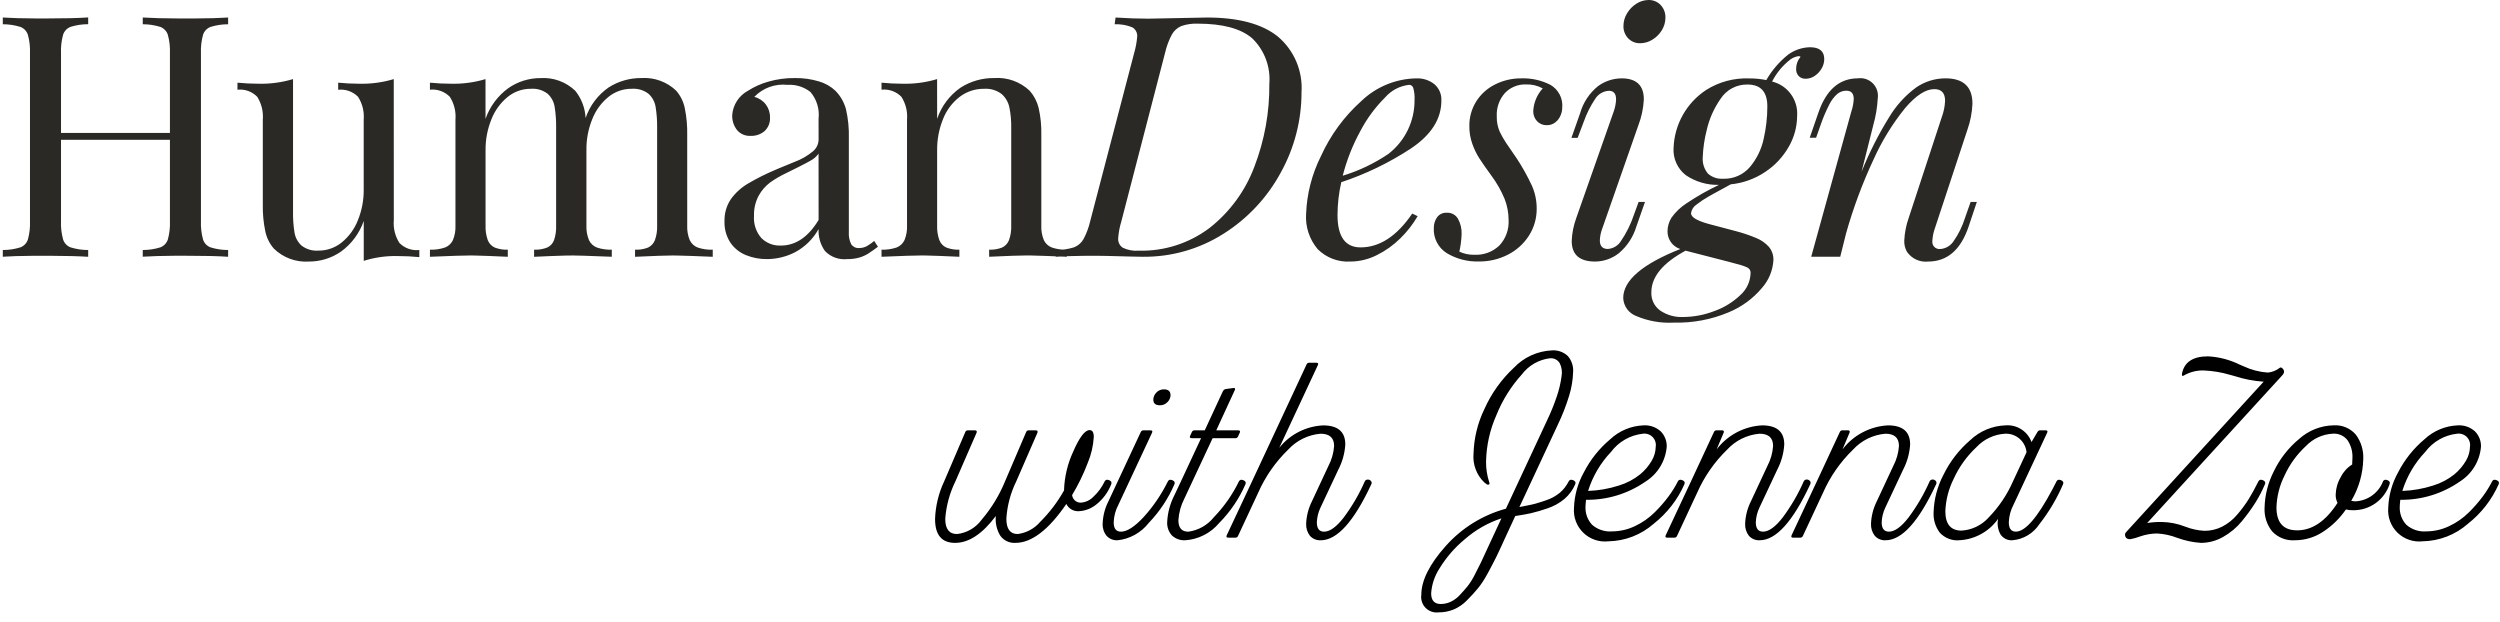
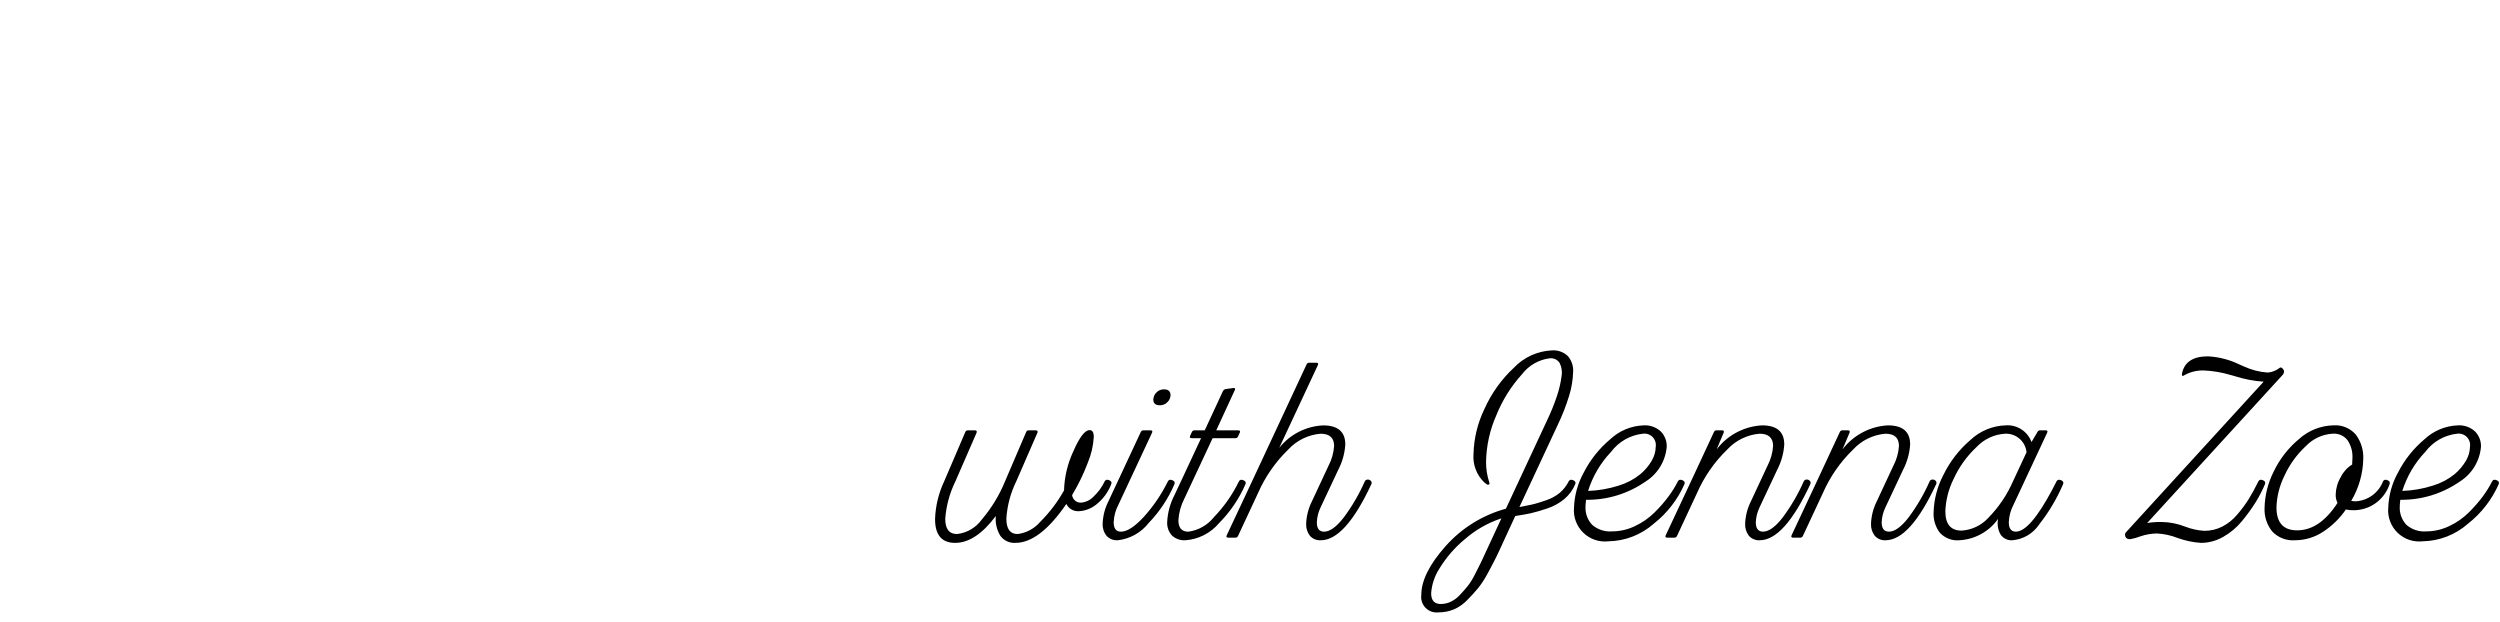
<svg xmlns="http://www.w3.org/2000/svg" width="241" height="60" viewBox="0 0 241 60" fill="none">
-   <path d="M21.991 2.339C21.416 2.338 20.845 2.424 20.296 2.594C20.125 2.659 19.972 2.761 19.846 2.893C19.721 3.025 19.627 3.184 19.571 3.358C19.413 3.938 19.345 4.539 19.371 5.14V21.301C19.345 21.902 19.413 22.503 19.571 23.083C19.627 23.257 19.721 23.416 19.846 23.548C19.972 23.68 20.125 23.782 20.296 23.847C20.845 24.017 21.416 24.103 21.991 24.102V24.754C21.098 24.687 19.721 24.654 17.86 24.654H16.869C15.602 24.664 14.566 24.695 13.761 24.746V24.101C14.336 24.102 14.907 24.016 15.456 23.846C15.627 23.781 15.78 23.679 15.906 23.547C16.031 23.415 16.125 23.256 16.181 23.082C16.34 22.502 16.407 21.901 16.381 21.3V13.474H5.881V21.301C5.855 21.902 5.923 22.503 6.081 23.083C6.137 23.257 6.231 23.416 6.356 23.548C6.482 23.68 6.636 23.782 6.806 23.847C7.355 24.017 7.926 24.103 8.501 24.102V24.754C7.603 24.696 6.392 24.664 4.868 24.659H3.196C1.941 24.67 0.965 24.7 0.27 24.749V24.101C0.845 24.102 1.416 24.016 1.965 23.846C2.136 23.781 2.289 23.679 2.415 23.547C2.54 23.415 2.634 23.256 2.69 23.082C2.849 22.502 2.916 21.901 2.89 21.3V5.139C2.916 4.538 2.849 3.937 2.69 3.357C2.634 3.183 2.54 3.024 2.415 2.892C2.289 2.76 2.136 2.658 1.965 2.593C1.416 2.423 0.845 2.337 0.27 2.338V1.687C1.026 1.741 2.128 1.772 3.577 1.78H4.401C6.146 1.78 7.512 1.747 8.501 1.68V2.332C7.926 2.331 7.355 2.417 6.806 2.587C6.636 2.652 6.482 2.754 6.356 2.886C6.231 3.018 6.137 3.177 6.081 3.351C5.923 3.931 5.855 4.532 5.881 5.133V12.816H16.381V5.139C16.407 4.538 16.34 3.937 16.181 3.357C16.125 3.183 16.031 3.024 15.906 2.892C15.78 2.76 15.627 2.658 15.456 2.593C14.907 2.423 14.336 2.337 13.761 2.338V1.687C14.669 1.744 15.867 1.776 17.354 1.781H18.68C20.122 1.773 21.226 1.742 21.991 1.688V2.339ZM37.963 21.239C37.898 22.008 38.09 22.777 38.507 23.426C38.755 23.676 39.056 23.866 39.388 23.983C39.719 24.1 40.073 24.141 40.423 24.102V24.786C39.75 24.719 39.084 24.686 38.423 24.686C37.286 24.649 36.15 24.805 35.065 25.147V21.301C34.651 22.489 33.884 23.522 32.865 24.26C31.953 24.887 30.872 25.22 29.765 25.214C29.15 25.253 28.533 25.162 27.955 24.949C27.376 24.735 26.849 24.403 26.407 23.973C25.994 23.502 25.709 22.932 25.579 22.319C25.398 21.461 25.317 20.586 25.335 19.71V11.533C25.399 10.761 25.211 9.989 24.799 9.333C24.554 9.081 24.255 8.888 23.924 8.769C23.594 8.651 23.24 8.61 22.891 8.649V7.97C23.564 8.037 24.23 8.07 24.891 8.07C26.027 8.101 27.16 7.951 28.249 7.625V20.425C28.237 21.095 28.285 21.764 28.391 22.425C28.47 22.906 28.709 23.346 29.069 23.674C29.531 24.032 30.11 24.204 30.693 24.159C31.507 24.165 32.298 23.89 32.932 23.38C33.627 22.816 34.165 22.082 34.493 21.249C34.881 20.3 35.074 19.284 35.061 18.259V11.533C35.126 10.76 34.935 9.987 34.517 9.333C34.27 9.082 33.969 8.89 33.637 8.772C33.305 8.655 32.95 8.614 32.6 8.654V7.97C33.273 8.037 33.939 8.07 34.6 8.07C35.736 8.102 36.87 7.952 37.958 7.625L37.963 21.239ZM66.248 21.732C66.225 22.216 66.309 22.699 66.492 23.148C66.646 23.479 66.923 23.736 67.265 23.864C67.73 24.019 68.219 24.089 68.708 24.071V24.755L66.665 24.674C66.093 24.653 65.631 24.64 65.278 24.633L64.83 24.628C64.23 24.628 63.026 24.67 61.219 24.755V24.071C61.647 24.09 62.073 24.02 62.472 23.864C62.777 23.72 63.015 23.463 63.134 23.148C63.295 22.694 63.367 22.213 63.347 21.732V12.313C63.357 11.639 63.308 10.966 63.2 10.301C63.122 9.817 62.883 9.374 62.522 9.044C62.054 8.685 61.47 8.512 60.882 8.559C60.073 8.555 59.288 8.83 58.659 9.338C57.965 9.903 57.428 10.637 57.1 11.47C56.712 12.418 56.519 13.435 56.532 14.46V21.729C56.51 22.213 56.593 22.696 56.776 23.145C56.928 23.474 57.203 23.731 57.541 23.861C58.003 24.017 58.489 24.087 58.976 24.068V24.752L56.295 24.652C55.844 24.638 55.491 24.63 55.234 24.628L54.498 24.637C53.817 24.654 52.813 24.693 51.487 24.755V24.071C51.917 24.09 52.346 24.019 52.748 23.864C52.9 23.794 53.037 23.695 53.151 23.572C53.264 23.449 53.352 23.305 53.41 23.148C53.563 22.692 53.631 22.212 53.61 21.732V12.313C53.622 11.639 53.574 10.966 53.468 10.301C53.393 9.819 53.158 9.376 52.8 9.044C52.338 8.686 51.759 8.514 51.176 8.559C50.361 8.553 49.569 8.832 48.937 9.346C48.241 9.916 47.704 10.655 47.376 11.493C46.989 12.445 46.795 13.465 46.808 14.493V21.731C46.788 22.212 46.86 22.693 47.021 23.147C47.142 23.464 47.383 23.721 47.691 23.863C48.093 24.018 48.522 24.088 48.952 24.07V24.754L47.07 24.673C46.537 24.652 46.101 24.639 45.763 24.632L45.325 24.627C44.716 24.627 43.423 24.669 41.446 24.754V24.07C41.936 24.088 42.424 24.018 42.889 23.863C43.231 23.735 43.508 23.478 43.662 23.147C43.845 22.698 43.928 22.215 43.906 21.731V11.531C43.971 10.758 43.78 9.985 43.362 9.331C43.116 9.079 42.815 8.886 42.483 8.768C42.151 8.649 41.796 8.608 41.446 8.647V7.97C42.119 8.037 42.785 8.07 43.446 8.07C44.582 8.102 45.716 7.952 46.804 7.625V11.458C47.22 10.267 47.99 9.232 49.011 8.491C49.918 7.862 50.997 7.526 52.101 7.529C52.715 7.488 53.331 7.576 53.909 7.787C54.488 7.998 55.015 8.327 55.459 8.754C56.057 9.503 56.404 10.421 56.452 11.379C56.857 10.18 57.639 9.143 58.68 8.424C59.622 7.825 60.717 7.513 61.833 7.524C62.447 7.483 63.063 7.571 63.641 7.782C64.22 7.993 64.748 8.322 65.191 8.749C65.6 9.225 65.883 9.797 66.011 10.411C66.187 11.272 66.266 12.15 66.247 13.028L66.248 21.732ZM78.909 11.456C78.964 10.995 78.923 10.527 78.788 10.082C78.654 9.637 78.43 9.225 78.129 8.871C77.502 8.374 76.713 8.127 75.914 8.179C75.327 8.115 74.734 8.186 74.179 8.387C73.624 8.588 73.123 8.914 72.714 9.34C73.155 9.449 73.546 9.705 73.822 10.067C74.097 10.428 74.24 10.873 74.228 11.328C74.242 11.569 74.203 11.81 74.115 12.034C74.026 12.258 73.89 12.461 73.716 12.628C73.333 12.956 72.839 13.123 72.336 13.097C72.094 13.109 71.851 13.065 71.629 12.968C71.406 12.872 71.208 12.725 71.051 12.54C70.726 12.124 70.561 11.604 70.586 11.077C70.624 10.594 70.783 10.127 71.047 9.721C71.312 9.315 71.674 8.981 72.1 8.75C72.703 8.365 73.359 8.07 74.047 7.875C74.885 7.633 75.753 7.515 76.625 7.525C77.415 7.512 78.202 7.622 78.958 7.851C79.548 8.021 80.089 8.329 80.535 8.751C81.021 9.245 81.371 9.856 81.552 10.525C81.762 11.44 81.855 12.378 81.828 13.317V22.368C81.799 22.774 81.878 23.18 82.057 23.545C82.14 23.669 82.255 23.768 82.389 23.833C82.524 23.897 82.673 23.924 82.822 23.911C83.074 23.913 83.323 23.853 83.547 23.736C83.806 23.593 84.049 23.422 84.272 23.227L84.635 23.784L84.211 24.097C84.011 24.238 83.837 24.357 83.689 24.452C83.419 24.619 83.127 24.747 82.822 24.834C82.452 24.935 82.07 24.983 81.687 24.977C81.289 25.022 80.887 24.975 80.51 24.838C80.134 24.702 79.795 24.48 79.519 24.19C79.087 23.575 78.873 22.833 78.912 22.082C78.386 23.03 77.598 23.806 76.642 24.317C75.806 24.746 74.881 24.972 73.942 24.977C73.24 24.985 72.542 24.853 71.892 24.587C71.287 24.34 70.769 23.919 70.402 23.378C70.011 22.77 69.816 22.056 69.842 21.334C69.82 20.584 70.029 19.845 70.442 19.218C70.888 18.592 71.463 18.068 72.129 17.683C72.941 17.207 73.783 16.783 74.649 16.415L75.049 16.243C75.259 16.158 75.774 15.946 76.594 15.607C77.239 15.371 77.839 15.027 78.368 14.589C78.532 14.453 78.666 14.283 78.76 14.091C78.853 13.899 78.905 13.689 78.912 13.476L78.909 11.456ZM78.909 14.812C78.704 15.098 78.434 15.333 78.121 15.496L77.77 15.689C77.581 15.79 77.347 15.91 77.07 16.051L75.82 16.673C75.268 16.93 74.74 17.236 74.243 17.588C73.791 17.927 73.416 18.358 73.143 18.853C72.821 19.454 72.663 20.129 72.686 20.81C72.658 21.196 72.706 21.583 72.827 21.95C72.949 22.317 73.142 22.657 73.395 22.949C73.641 23.192 73.934 23.383 74.257 23.507C74.58 23.632 74.925 23.688 75.271 23.673C76.7 23.673 77.914 22.851 78.913 21.207L78.909 14.812ZM90.34 11.456C90.75 10.242 91.537 9.191 92.587 8.456C93.558 7.833 94.69 7.509 95.843 7.525C96.467 7.48 97.094 7.566 97.683 7.777C98.271 7.988 98.81 8.319 99.264 8.75C99.678 9.222 99.972 9.787 100.123 10.396C100.319 11.259 100.406 12.144 100.383 13.029V21.729C100.36 22.213 100.444 22.696 100.627 23.145C100.781 23.476 101.058 23.733 101.4 23.861C101.865 24.016 102.353 24.086 102.843 24.068V24.752L100.8 24.671C100.228 24.65 99.766 24.637 99.413 24.63L98.965 24.625C98.365 24.625 97.161 24.667 95.354 24.752V24.068C95.781 24.087 96.208 24.017 96.607 23.861C96.912 23.717 97.15 23.46 97.269 23.145C97.43 22.691 97.502 22.21 97.482 21.729V12.313C97.494 11.651 97.433 10.99 97.301 10.341C97.197 9.84 96.931 9.387 96.544 9.053C96.061 8.693 95.466 8.518 94.865 8.56C94.014 8.549 93.185 8.823 92.508 9.339C91.792 9.895 91.239 10.634 90.908 11.478C90.52 12.435 90.327 13.46 90.34 14.492V21.73C90.32 22.211 90.392 22.692 90.553 23.146C90.674 23.463 90.915 23.72 91.223 23.862C91.625 24.017 92.054 24.087 92.484 24.069V24.753L90.602 24.672C90.069 24.651 89.633 24.638 89.295 24.631L88.857 24.626C88.248 24.626 86.955 24.668 84.978 24.753V24.069C85.468 24.087 85.956 24.017 86.421 23.862C86.763 23.734 87.04 23.477 87.194 23.146C87.377 22.697 87.46 22.214 87.438 21.73V11.53C87.503 10.757 87.312 9.984 86.894 9.33C86.648 9.078 86.347 8.885 86.015 8.767C85.683 8.648 85.328 8.607 84.978 8.646V7.97C85.651 8.037 86.317 8.07 86.978 8.07C88.114 8.102 89.248 7.952 90.336 7.625L90.34 11.456ZM107.54 1.689C108.696 1.763 109.747 1.8 110.693 1.8L116.353 1.689C119.38 1.689 121.656 2.299 123.18 3.518C123.956 4.172 124.567 5 124.964 5.934C125.361 6.867 125.533 7.881 125.466 8.894C125.469 11.598 124.783 14.259 123.472 16.625C122.175 19.029 120.281 21.059 117.972 22.518C115.64 24.006 112.926 24.783 110.16 24.753L109.028 24.732L106.755 24.672C106.288 24.662 105.915 24.657 105.634 24.657L104.417 24.663C103.284 24.675 102.402 24.705 101.771 24.752L101.866 24.1C102.43 24.096 102.99 24.01 103.529 23.845C103.911 23.7 104.231 23.428 104.436 23.074C104.738 22.516 104.961 21.92 105.1 21.301L109.325 5.14C109.48 4.616 109.58 4.077 109.625 3.533C109.641 3.353 109.604 3.173 109.52 3.014C109.437 2.854 109.309 2.722 109.152 2.633C108.613 2.414 108.033 2.314 107.452 2.339L107.54 1.689ZM112.317 5.077L108.092 21.365C107.932 21.888 107.832 22.427 107.792 22.972C107.779 23.149 107.812 23.326 107.89 23.485C107.967 23.645 108.086 23.78 108.233 23.879C108.708 24.108 109.236 24.207 109.762 24.165C112.229 24.232 114.646 23.456 116.613 21.965C118.555 20.438 120.042 18.407 120.913 16.095C121.901 13.536 122.394 10.813 122.364 8.07C122.429 7.266 122.316 6.458 122.032 5.704C121.749 4.949 121.302 4.266 120.724 3.704C119.631 2.755 117.875 2.28 115.458 2.28C114.923 2.258 114.388 2.337 113.881 2.511C113.493 2.673 113.171 2.962 112.967 3.33C112.675 3.88 112.456 4.467 112.318 5.075L112.317 5.077ZM136.661 20.84C136.203 21.625 135.641 22.344 134.99 22.979C134.327 23.635 133.563 24.18 132.727 24.594C131.933 24.997 131.056 25.21 130.165 25.214C129.589 25.247 129.013 25.158 128.474 24.954C127.935 24.75 127.445 24.435 127.035 24.029C126.228 23.082 125.824 21.858 125.908 20.617C125.981 18.677 126.471 16.776 127.343 15.042C128.257 13.025 129.581 11.22 131.23 9.742C132.663 8.366 134.564 7.584 136.551 7.555C137.172 7.531 137.781 7.728 138.27 8.112C138.498 8.307 138.678 8.552 138.796 8.828C138.914 9.104 138.966 9.403 138.948 9.703C138.948 11.464 137.976 12.997 136.031 14.303C133.939 15.679 131.676 16.776 129.299 17.564C129.063 18.597 128.941 19.654 128.936 20.714C128.936 22.803 129.677 23.848 131.159 23.848C132.998 23.848 134.659 22.761 136.141 20.587L136.661 20.84ZM135.841 8.178C134.943 8.277 134.115 8.712 133.523 9.395C132.566 10.348 131.76 11.443 131.134 12.64C130.391 13.997 129.822 15.441 129.439 16.94C131.003 16.464 132.486 15.756 133.839 14.84C134.632 14.226 135.273 13.438 135.71 12.536C136.148 11.634 136.371 10.643 136.362 9.64C136.386 9.246 136.344 8.851 136.236 8.471C136.21 8.386 136.158 8.312 136.087 8.259C136.016 8.206 135.93 8.178 135.841 8.177V8.178ZM140.681 24.26C141.145 24.474 141.652 24.577 142.163 24.56C142.596 24.579 143.029 24.511 143.435 24.359C143.842 24.207 144.213 23.975 144.528 23.677C144.839 23.348 145.08 22.959 145.234 22.534C145.389 22.108 145.455 21.656 145.428 21.204C145.427 20.507 145.296 19.817 145.042 19.168C144.705 18.358 144.268 17.594 143.742 16.893L143.07 15.951C142.879 15.678 142.722 15.444 142.599 15.251C142.328 14.821 142.106 14.362 141.937 13.883C141.739 13.332 141.64 12.75 141.645 12.165C141.631 11.317 141.863 10.483 142.315 9.765C142.762 9.065 143.391 8.502 144.136 8.135C144.919 7.744 145.784 7.545 146.659 7.554C147.633 7.521 148.598 7.738 149.465 8.182C149.844 8.402 150.153 8.726 150.354 9.116C150.555 9.506 150.64 9.945 150.6 10.382C150.596 10.636 150.542 10.888 150.442 11.122C150.335 11.383 150.163 11.613 149.942 11.79C149.703 11.98 149.403 12.079 149.098 12.068C148.926 12.072 148.755 12.04 148.597 11.974C148.438 11.909 148.295 11.81 148.176 11.686C148.052 11.555 147.955 11.4 147.891 11.23C147.827 11.061 147.798 10.881 147.805 10.7C147.849 9.89 148.172 9.12 148.719 8.521C148.222 8.25 147.661 8.118 147.095 8.139C146.719 8.127 146.345 8.194 145.998 8.337C145.65 8.479 145.336 8.694 145.077 8.966C144.526 9.585 144.243 10.397 144.289 11.225C144.276 11.73 144.373 12.232 144.573 12.696C144.752 13.071 144.958 13.433 145.189 13.778L146.229 15.297C146.769 16.12 147.248 16.982 147.664 17.874C147.976 18.569 148.137 19.323 148.137 20.085C148.151 21.023 147.887 21.944 147.38 22.733C146.879 23.509 146.179 24.138 145.354 24.554C144.498 24.991 143.548 25.215 142.587 25.206C141.494 25.244 140.413 24.966 139.473 24.406C139.065 24.15 138.733 23.789 138.513 23.361C138.292 22.933 138.191 22.453 138.22 21.972C138.214 21.609 138.322 21.253 138.527 20.954C138.635 20.805 138.779 20.685 138.946 20.607C139.113 20.529 139.297 20.495 139.481 20.509C139.697 20.497 139.912 20.546 140.101 20.65C140.291 20.755 140.447 20.91 140.553 21.098C140.798 21.546 140.918 22.051 140.9 22.561C140.879 23.132 140.806 23.701 140.682 24.259L140.681 24.26ZM156.5 2.501C156.502 2.071 156.622 1.65 156.847 1.284C157.07 0.905 157.381 0.586 157.754 0.353C158.097 0.128 158.498 0.006 158.908 0.001C159.128 -0.007 159.347 0.033 159.551 0.116C159.755 0.2 159.939 0.326 160.09 0.486C160.398 0.815 160.562 1.253 160.547 1.703C160.547 2.127 160.429 2.542 160.208 2.903C159.984 3.277 159.673 3.591 159.301 3.818C158.948 4.044 158.537 4.165 158.118 4.168C157.901 4.175 157.685 4.136 157.484 4.054C157.283 3.972 157.101 3.848 156.951 3.691C156.801 3.532 156.684 3.345 156.607 3.141C156.529 2.937 156.493 2.719 156.5 2.501ZM155.554 10.772C155.694 10.389 155.773 9.986 155.79 9.579C155.79 9.028 155.559 8.752 155.096 8.752C154.828 8.766 154.567 8.845 154.337 8.982C154.106 9.119 153.912 9.31 153.772 9.539C153.314 10.223 152.945 10.962 152.672 11.739L152.086 13.288H151.486L152.322 10.918C152.614 9.888 153.219 8.974 154.052 8.301C154.712 7.82 155.506 7.559 156.322 7.553C157.751 7.553 158.466 8.232 158.466 9.589C158.421 10.45 158.24 11.298 157.93 12.102L154.477 21.98C154.326 22.361 154.241 22.764 154.225 23.173C154.225 23.724 154.483 24 154.998 24C155.249 23.982 155.492 23.905 155.708 23.777C155.925 23.649 156.108 23.472 156.244 23.26C156.788 22.462 157.218 21.592 157.521 20.675L157.962 19.466H158.577L157.741 21.852C157.44 22.852 156.854 23.742 156.054 24.413C155.402 24.927 154.598 25.208 153.768 25.213C152.265 25.213 151.513 24.55 151.513 23.225C151.545 22.462 151.696 21.708 151.961 20.991L155.554 10.772ZM167.3 22.272C167.985 22.449 168.657 22.675 169.31 22.948C169.774 23.136 170.189 23.427 170.524 23.799C170.82 24.156 170.974 24.609 170.958 25.072C170.902 26.063 170.514 27.007 169.858 27.752C168.979 28.801 167.855 29.617 166.586 30.13C164.934 30.816 163.155 31.146 161.367 31.1C160.114 31.171 158.862 30.95 157.709 30.456C157.358 30.319 157.055 30.083 156.837 29.776C156.618 29.47 156.494 29.106 156.479 28.73C156.479 27.033 158.312 25.459 161.979 24.006C161.619 23.891 161.306 23.664 161.085 23.358C160.863 23.052 160.746 22.683 160.749 22.306C160.75 21.836 160.884 21.375 161.135 20.978C161.53 20.424 162.028 19.952 162.601 19.586C163.594 18.921 164.634 18.33 165.715 17.82C164.573 17.854 163.45 17.525 162.506 16.882C162.113 16.575 161.801 16.177 161.596 15.723C161.391 15.268 161.3 14.771 161.331 14.273C161.369 13.154 161.675 12.061 162.223 11.085C162.772 10.109 163.547 9.279 164.484 8.666C165.718 7.889 167.158 7.504 168.615 7.56C169.171 7.555 169.726 7.608 170.271 7.719C170.813 6.779 171.525 5.948 172.371 5.269C172.982 4.823 173.715 4.573 174.471 4.553C175.396 4.553 175.858 4.935 175.858 5.698C175.856 6.015 175.769 6.326 175.606 6.598C175.443 6.884 175.217 7.129 174.944 7.314C174.685 7.495 174.377 7.592 174.061 7.592C173.939 7.597 173.817 7.577 173.704 7.533C173.59 7.489 173.486 7.423 173.399 7.337C173.312 7.243 173.245 7.133 173.202 7.013C173.158 6.892 173.14 6.765 173.147 6.637C173.144 6.211 173.295 5.799 173.573 5.476C173.547 5.453 173.517 5.436 173.485 5.425C173.453 5.414 173.418 5.409 173.384 5.412C173.099 5.452 172.829 5.561 172.596 5.73C171.857 6.301 171.254 7.029 170.83 7.861C171.564 8.04 172.209 8.474 172.651 9.087C173.093 9.699 173.303 10.448 173.242 11.201C173.234 12.232 172.958 13.243 172.442 14.136C171.888 15.115 171.11 15.949 170.172 16.57C169.179 17.238 168.036 17.65 166.845 17.77L165.213 18.661L164.693 18.953C164.296 19.176 163.917 19.43 163.558 19.711C163.412 19.803 163.287 19.927 163.193 20.072C163.099 20.218 163.038 20.382 163.014 20.554C163.014 20.93 163.577 21.274 164.703 21.585L167.3 22.272ZM166.086 17.23C166.58 17.251 167.072 17.16 167.525 16.963C167.978 16.765 168.38 16.467 168.7 16.091C169.352 15.311 169.804 14.385 170.017 13.391C170.251 12.365 170.371 11.317 170.372 10.265C170.372 8.854 169.736 8.149 168.464 8.149C167.949 8.137 167.44 8.258 166.985 8.498C166.53 8.739 166.144 9.093 165.864 9.525C165.225 10.438 164.769 11.467 164.524 12.555C164.309 13.393 164.182 14.251 164.146 15.116C164.092 15.701 164.271 16.285 164.646 16.738C164.841 16.911 165.068 17.043 165.315 17.127C165.561 17.212 165.822 17.246 166.082 17.228L166.086 17.23ZM162.491 24.165C160.291 25.353 159.191 26.689 159.191 28.173C159.174 28.515 159.244 28.856 159.392 29.164C159.541 29.472 159.764 29.739 160.042 29.939C160.698 30.378 161.477 30.596 162.265 30.559C163.291 30.551 164.308 30.357 165.265 29.986C166.2 29.654 167.054 29.128 167.772 28.443C168.074 28.174 168.317 27.846 168.486 27.48C168.656 27.113 168.748 26.716 168.757 26.312C168.763 26.203 168.736 26.095 168.68 26.001C168.624 25.907 168.541 25.833 168.442 25.787C168.231 25.686 168.012 25.605 167.786 25.543L166.896 25.302L166.818 25.279L162.491 24.165ZM189.767 21.859C189.01 24.096 187.707 25.215 185.857 25.215C185.463 25.255 185.066 25.187 184.708 25.019C184.35 24.851 184.044 24.589 183.823 24.261C183.643 23.936 183.555 23.567 183.571 23.195C183.607 22.447 183.751 21.707 184 21.001L187.175 11.328C187.37 10.813 187.481 10.271 187.506 9.721C187.506 8.968 187.159 8.592 186.465 8.592C185.634 8.592 184.699 9.199 183.659 10.413C182.424 11.939 181.393 13.62 180.592 15.413C179.529 17.693 178.651 20.055 177.967 22.476L177.399 24.751H174.6L178.463 10.769C178.598 10.373 178.678 9.961 178.7 9.544C178.7 9.011 178.463 8.744 177.99 8.744C177.671 8.741 177.361 8.851 177.115 9.054C176.794 9.343 176.531 9.691 176.342 10.08C176.014 10.722 175.732 11.386 175.498 12.068L175.072 13.277H174.457L175.277 10.907C176.034 8.67 177.311 7.551 179.108 7.551C179.369 7.515 179.634 7.54 179.883 7.624C180.132 7.709 180.358 7.85 180.543 8.036C180.728 8.223 180.867 8.451 180.95 8.7C181.032 8.95 181.054 9.216 181.016 9.476C180.968 10.365 180.82 11.245 180.575 12.101L179.456 16.555C180.191 14.72 181.085 12.953 182.128 11.274C182.796 10.163 183.678 9.195 184.722 8.427C185.553 7.857 186.537 7.552 187.544 7.552C189.277 7.552 190.144 8.369 190.144 10.002C190.109 10.843 189.949 11.674 189.671 12.468L186.533 21.98C186.388 22.373 186.303 22.786 186.281 23.205C186.263 23.312 186.271 23.421 186.303 23.524C186.335 23.627 186.391 23.721 186.466 23.799C186.542 23.877 186.634 23.936 186.736 23.972C186.838 24.008 186.947 24.019 187.054 24.005C187.307 23.986 187.552 23.909 187.77 23.781C187.989 23.653 188.175 23.476 188.315 23.265C188.801 22.573 189.177 21.809 189.428 21.001L189.968 19.466H190.568L189.767 21.859Z" fill="#2B2925" />
  <path d="M92.071 52.333C93.397 52.333 94.706 51.469 95.998 49.74C95.93 50.403 96.081 51.07 96.426 51.64C96.59 51.87 96.81 52.055 97.066 52.176C97.321 52.297 97.604 52.351 97.886 52.332C99.447 52.332 101.083 51.082 102.795 48.581C102.903 48.8 103.072 48.983 103.282 49.108C103.492 49.232 103.734 49.292 103.978 49.281C104.605 49.254 105.206 49.024 105.69 48.626C106.335 48.114 106.831 47.438 107.126 46.669C107.193 46.501 107.126 46.375 106.926 46.291C106.726 46.207 106.583 46.24 106.498 46.391C106.229 46.961 105.853 47.474 105.39 47.901C105.076 48.223 104.656 48.42 104.207 48.455C103.999 48.464 103.795 48.393 103.636 48.258C103.477 48.123 103.375 47.932 103.351 47.725C103.947 46.736 104.452 45.696 104.861 44.616C105.195 43.822 105.391 42.976 105.44 42.116C105.44 41.679 105.307 41.461 105.04 41.461C104.587 41.461 104.062 42.145 103.467 43.513C102.914 44.693 102.61 45.974 102.573 47.277C101.951 48.39 101.177 49.411 100.273 50.31C99.719 50.959 98.942 51.377 98.095 51.481C97.374 51.481 97.013 50.986 97.013 49.996C97.091 48.745 97.417 47.521 97.97 46.396L100.009 41.714C100.06 41.563 100.009 41.487 99.858 41.487H99.178C99.125 41.479 99.071 41.49 99.025 41.518C98.979 41.545 98.944 41.588 98.926 41.638L96.887 46.396C96.338 47.741 95.577 48.99 94.634 50.096C94.356 50.48 94.001 50.801 93.591 51.04C93.181 51.279 92.726 51.429 92.255 51.481C91.5 51.481 91.122 50.994 91.122 50.021C91.212 48.761 91.546 47.53 92.104 46.396L94.143 41.714C94.194 41.563 94.143 41.487 93.992 41.487H93.312C93.259 41.479 93.205 41.49 93.159 41.518C93.113 41.545 93.078 41.588 93.06 41.638L91.021 46.396C90.486 47.532 90.186 48.766 90.14 50.021C90.135 51.562 90.779 52.333 92.071 52.333ZM111.808 39.069C111.947 39.073 112.086 39.047 112.214 38.993C112.342 38.938 112.457 38.857 112.551 38.754C112.726 38.585 112.83 38.355 112.841 38.112C112.841 37.726 112.631 37.533 112.212 37.533C112.073 37.529 111.934 37.555 111.806 37.609C111.678 37.663 111.563 37.745 111.469 37.848C111.29 38.025 111.186 38.264 111.179 38.515C111.179 38.884 111.389 39.069 111.808 39.069ZM107.73 52.084C108.318 52.021 108.887 51.84 109.404 51.552C109.921 51.265 110.374 50.876 110.738 50.41C111.784 49.324 112.624 48.058 113.218 46.672C113.285 46.504 113.218 46.378 113.018 46.294C112.818 46.21 112.675 46.243 112.59 46.394C111.975 47.647 111.187 48.808 110.249 49.843C109.376 50.783 108.646 51.253 108.059 51.253C107.592 51.253 107.359 50.951 107.359 50.347C107.381 49.758 107.536 49.181 107.812 48.66L111.059 41.712C111.126 41.561 111.075 41.485 110.908 41.485H110.228C110.176 41.482 110.124 41.495 110.079 41.521C110.034 41.548 109.998 41.588 109.976 41.636L107.756 46.392L106.85 48.33C106.512 48.994 106.323 49.725 106.296 50.47C106.271 50.898 106.406 51.319 106.674 51.653C106.808 51.798 106.971 51.911 107.154 51.986C107.337 52.06 107.533 52.093 107.73 52.082V52.084ZM114.25 52.084C114.879 52.041 115.493 51.873 116.056 51.587C116.618 51.302 117.117 50.906 117.523 50.423C118.596 49.341 119.459 48.069 120.066 46.672C120.133 46.504 120.066 46.378 119.866 46.294C119.666 46.21 119.523 46.243 119.438 46.394C118.821 47.669 118.005 48.837 117.021 49.855C116.41 50.623 115.526 51.124 114.554 51.255C113.916 51.255 113.597 50.886 113.597 50.147C113.643 49.418 113.84 48.707 114.176 48.058L116.895 42.243H119.085C119.137 42.246 119.189 42.233 119.234 42.206C119.279 42.179 119.315 42.14 119.337 42.092L119.513 41.714C119.58 41.563 119.529 41.487 119.362 41.487H117.246L119.033 37.61C119.049 37.586 119.059 37.558 119.061 37.53C119.063 37.501 119.058 37.472 119.046 37.446C119.021 37.404 118.966 37.391 118.882 37.408L118.127 37.508C118.032 37.536 117.951 37.599 117.9 37.684L116.138 41.484H115.156C115.104 41.481 115.052 41.493 115.007 41.52C114.962 41.547 114.926 41.587 114.904 41.635L114.728 42.013C114.661 42.164 114.712 42.24 114.879 42.24H115.785L113.847 46.394L113.218 47.728C112.805 48.525 112.566 49.4 112.518 50.296C112.501 50.538 112.533 50.782 112.613 51.011C112.693 51.241 112.819 51.451 112.984 51.63C113.155 51.785 113.354 51.905 113.572 51.983C113.789 52.06 114.02 52.094 114.25 52.082V52.084ZM127.315 52.084C128.892 52.084 130.52 50.28 132.199 46.672C132.225 46.621 132.234 46.563 132.225 46.506C132.216 46.45 132.189 46.398 132.149 46.357C132.11 46.312 132.062 46.278 132.007 46.256C131.952 46.234 131.893 46.225 131.834 46.231C131.779 46.231 131.725 46.246 131.679 46.275C131.632 46.304 131.594 46.346 131.57 46.395C131.025 47.635 130.341 48.809 129.531 49.895C128.826 50.801 128.197 51.254 127.643 51.254C127.176 51.254 126.943 50.952 126.943 50.348C126.964 49.858 127.083 49.378 127.294 48.936L129.007 45.288C129.403 44.531 129.635 43.699 129.687 42.846C129.687 41.621 128.974 41.008 127.547 41.008C126.729 41.047 125.928 41.26 125.199 41.633C124.469 42.007 123.828 42.532 123.318 43.173L127.044 35.193C127.111 35.042 127.06 34.966 126.893 34.966H126.213C126.161 34.963 126.109 34.975 126.064 35.002C126.019 35.029 125.983 35.069 125.961 35.117L120.7 46.395L118.256 51.603C118.189 51.754 118.24 51.83 118.407 51.83H119.087C119.139 51.833 119.191 51.82 119.236 51.793C119.281 51.767 119.317 51.727 119.339 51.679L121.277 47.525C121.964 45.957 122.949 44.538 124.177 43.346C124.988 42.461 126.103 41.912 127.299 41.81C128.172 41.81 128.608 42.204 128.608 42.993C128.561 43.671 128.372 44.331 128.054 44.931L126.468 48.331C126.134 48.997 125.945 49.726 125.914 50.471C125.889 50.896 126.019 51.317 126.279 51.654C126.409 51.798 126.569 51.911 126.749 51.985C126.928 52.059 127.121 52.092 127.315 52.082V52.084ZM138.694 59.032C139.186 59.034 139.673 58.94 140.129 58.755C140.612 58.55 141.048 58.251 141.413 57.874C141.813 57.474 142.17 57.084 142.483 56.703C142.787 56.321 143.058 55.915 143.294 55.488L143.465 55.18C143.809 54.542 144.073 54.034 144.258 53.657L144.706 52.706C144.793 52.515 144.888 52.307 144.989 52.084L146.071 49.743C146.642 49.659 147.137 49.571 147.556 49.479C148.097 49.352 148.631 49.196 149.156 49.013C149.764 48.816 150.327 48.504 150.817 48.094C151.27 47.707 151.626 47.219 151.856 46.669C151.923 46.501 151.856 46.375 151.656 46.291C151.456 46.207 151.313 46.24 151.228 46.391C151.02 46.814 150.729 47.191 150.372 47.499C149.977 47.824 149.525 48.072 149.038 48.229L148.544 48.394C148.319 48.467 148.126 48.525 147.966 48.568L147.537 48.668C147.27 48.726 146.915 48.797 146.47 48.881L150.17 40.951C150.608 40.041 150.976 39.098 151.27 38.132C151.496 37.401 151.623 36.643 151.648 35.879C151.691 35.317 151.512 34.761 151.148 34.331C150.943 34.135 150.7 33.984 150.433 33.889C150.166 33.794 149.883 33.755 149.6 33.777C148.209 33.842 146.896 34.441 145.937 35.451C144.73 36.576 143.763 37.933 143.092 39.441C142.443 40.784 142.087 42.25 142.047 43.741C142.003 44.248 142.072 44.758 142.251 45.235C142.429 45.712 142.711 46.143 143.077 46.497L143.256 46.636C143.357 46.72 143.445 46.745 143.52 46.712C143.581 46.685 143.601 46.626 143.58 46.535L143.556 46.469C143.351 45.835 143.249 45.172 143.256 44.505C143.285 42.96 143.623 41.436 144.25 40.024C144.829 38.58 145.66 37.25 146.704 36.097C147.029 35.667 147.437 35.307 147.904 35.038C148.371 34.77 148.888 34.599 149.423 34.536C149.606 34.521 149.79 34.556 149.954 34.638C150.118 34.72 150.257 34.846 150.354 35.002C150.554 35.404 150.616 35.861 150.53 36.302C150.443 36.94 150.296 37.568 150.089 38.177C149.83 38.954 149.523 39.715 149.17 40.455L145.17 49.039C142.922 49.651 140.901 50.907 139.355 52.651C137.794 54.405 137.014 55.97 137.014 57.346C136.982 57.574 137.003 57.807 137.076 58.025C137.15 58.244 137.272 58.443 137.435 58.606C137.598 58.769 137.796 58.892 138.015 58.966C138.233 59.039 138.466 59.061 138.694 59.03V59.032ZM138.894 58.226C138.273 58.226 137.963 57.882 137.963 57.194C138.023 56.338 138.3 55.512 138.769 54.794C139.415 53.735 140.232 52.791 141.186 52C142.22 51.09 143.427 50.399 144.736 49.969L143.236 53.201L142.752 54.246L142.152 55.432C141.962 55.814 141.734 56.177 141.472 56.514C141.254 56.781 141.006 57.062 140.729 57.357C140.48 57.63 140.181 57.852 139.848 58.012C139.55 58.152 139.224 58.224 138.895 58.224L138.894 58.226ZM155.056 52.182C156.662 52.153 158.205 51.555 159.411 50.495C160.701 49.483 161.721 48.169 162.382 46.669C162.449 46.501 162.382 46.375 162.182 46.291C161.982 46.207 161.839 46.24 161.754 46.391C161.497 46.898 161.198 47.382 160.86 47.839C160.452 48.389 160.001 48.906 159.513 49.387C158.964 49.932 158.325 50.38 157.625 50.709C156.935 51.045 156.178 51.222 155.41 51.225C155.06 51.254 154.709 51.212 154.376 51.101C154.043 50.991 153.735 50.815 153.472 50.583C153.256 50.348 153.088 50.072 152.98 49.772C152.872 49.471 152.826 49.152 152.843 48.833L152.851 48.633C152.859 48.512 152.873 48.361 152.893 48.18C154.938 48.208 156.94 47.596 158.62 46.43C159.2 46.068 159.687 45.575 160.043 44.992C160.399 44.408 160.615 43.75 160.672 43.069C160.682 42.795 160.636 42.522 160.536 42.267C160.436 42.011 160.286 41.779 160.093 41.584C159.869 41.381 159.607 41.225 159.321 41.125C159.036 41.026 158.734 40.985 158.432 41.005C157.24 41.051 156.104 41.524 155.232 42.339C154.181 43.221 153.316 44.303 152.689 45.524C152.1 46.576 151.772 47.755 151.732 48.96C151.695 49.401 151.757 49.845 151.913 50.259C152.068 50.674 152.314 51.048 152.632 51.357C152.949 51.665 153.332 51.899 153.751 52.041C154.17 52.184 154.615 52.232 155.055 52.182H155.056ZM153.092 47.323C153.533 45.915 154.29 44.627 155.307 43.559C155.671 43.072 156.132 42.665 156.66 42.364C157.189 42.063 157.773 41.874 158.378 41.809C158.548 41.786 158.72 41.803 158.882 41.859C159.044 41.914 159.191 42.007 159.311 42.129C159.43 42.251 159.52 42.4 159.572 42.563C159.625 42.726 159.638 42.899 159.612 43.068C159.603 43.538 159.472 43.997 159.234 44.402C158.941 44.905 158.562 45.352 158.114 45.724C157.506 46.213 156.809 46.58 156.062 46.806C155.101 47.116 154.102 47.29 153.093 47.324L153.092 47.323ZM169.631 52.081C171.208 52.081 172.836 50.277 174.515 46.669C174.541 46.618 174.55 46.56 174.541 46.503C174.532 46.447 174.505 46.395 174.465 46.354C174.426 46.309 174.378 46.275 174.323 46.253C174.268 46.231 174.209 46.222 174.15 46.228C174.095 46.228 174.041 46.243 173.995 46.272C173.948 46.301 173.91 46.343 173.886 46.392C173.341 47.632 172.657 48.806 171.847 49.892C171.142 50.798 170.513 51.251 169.959 51.251C169.492 51.251 169.259 50.949 169.259 50.345C169.28 49.855 169.399 49.375 169.61 48.933L171.323 45.285C171.719 44.528 171.951 43.696 172.003 42.843C172.003 41.618 171.29 41.005 169.863 41.005C169.009 41.05 168.174 41.281 167.418 41.681C166.662 42.081 166.002 42.64 165.483 43.321L166.163 41.71C166.214 41.559 166.163 41.483 166.012 41.483H165.483C165.431 41.48 165.379 41.492 165.334 41.519C165.289 41.546 165.253 41.586 165.231 41.634L163.016 46.392L160.574 51.603C160.507 51.754 160.558 51.83 160.725 51.83H161.405C161.457 51.833 161.509 51.82 161.554 51.793C161.599 51.767 161.635 51.727 161.657 51.679L163.595 47.525C164.282 45.957 165.267 44.538 166.495 43.346C167.306 42.461 168.421 41.912 169.617 41.81C170.49 41.81 170.926 42.204 170.926 42.993C170.879 43.671 170.69 44.331 170.372 44.931L168.786 48.331C168.452 48.997 168.263 49.726 168.232 50.471C168.207 50.896 168.337 51.317 168.597 51.654C168.727 51.798 168.887 51.911 169.067 51.985C169.246 52.059 169.439 52.092 169.633 52.082L169.631 52.081ZM181.765 52.081C183.342 52.081 184.97 50.277 186.649 46.669C186.675 46.618 186.684 46.56 186.675 46.503C186.666 46.447 186.639 46.395 186.599 46.354C186.56 46.309 186.512 46.275 186.457 46.253C186.402 46.231 186.343 46.222 186.284 46.228C186.229 46.228 186.175 46.243 186.129 46.272C186.082 46.301 186.044 46.343 186.02 46.392C185.475 47.632 184.791 48.806 183.981 49.892C183.276 50.798 182.647 51.251 182.093 51.251C181.626 51.251 181.393 50.949 181.393 50.345C181.414 49.855 181.533 49.375 181.744 48.933L183.457 45.285C183.853 44.528 184.085 43.696 184.137 42.843C184.137 41.618 183.424 41.005 181.997 41.005C181.143 41.05 180.308 41.281 179.552 41.681C178.796 42.081 178.136 42.64 177.617 43.321L178.297 41.71C178.348 41.559 178.297 41.483 178.146 41.483H177.617C177.565 41.48 177.513 41.492 177.468 41.519C177.423 41.546 177.387 41.586 177.365 41.634L175.15 46.392L172.708 51.603C172.641 51.754 172.692 51.83 172.859 51.83H173.539C173.591 51.833 173.643 51.82 173.688 51.793C173.733 51.767 173.769 51.727 173.791 51.679L175.729 47.525C176.416 45.957 177.401 44.538 178.629 43.346C179.44 42.461 180.555 41.912 181.751 41.81C182.624 41.81 183.06 42.204 183.06 42.993C183.013 43.671 182.824 44.331 182.506 44.931L180.92 48.331C180.586 48.997 180.397 49.726 180.366 50.471C180.341 50.896 180.471 51.317 180.731 51.654C180.861 51.798 181.021 51.911 181.201 51.985C181.38 52.059 181.573 52.092 181.767 52.082L181.765 52.081ZM188.865 52.081C189.606 52.045 190.329 51.84 190.979 51.482C191.629 51.125 192.189 50.624 192.616 50.017C192.511 50.533 192.596 51.069 192.855 51.527C192.981 51.712 193.152 51.86 193.353 51.957C193.554 52.054 193.777 52.097 194 52.081C194.521 52.036 195.025 51.873 195.474 51.605C195.923 51.337 196.306 50.97 196.593 50.533C197.522 49.35 198.292 48.051 198.884 46.669C198.951 46.501 198.884 46.375 198.684 46.291C198.484 46.207 198.341 46.24 198.256 46.391L197.856 47.167C196.413 49.889 195.237 51.25 194.329 51.25C193.876 51.25 193.649 50.948 193.649 50.344C193.671 49.755 193.826 49.178 194.102 48.657L197.349 41.709C197.416 41.558 197.365 41.482 197.198 41.482H196.644C196.596 41.486 196.551 41.502 196.511 41.528C196.471 41.554 196.439 41.59 196.417 41.633L195.838 42.615C195.655 42.111 195.313 41.681 194.863 41.391C194.413 41.1 193.88 40.964 193.346 41.004C192.073 41.043 190.859 41.549 189.935 42.426C188.849 43.357 187.967 44.501 187.342 45.787C186.758 46.9 186.436 48.131 186.398 49.387C186.359 50.092 186.572 50.788 186.998 51.351C187.233 51.607 187.524 51.806 187.847 51.933C188.171 52.06 188.52 52.111 188.866 52.082L188.865 52.081ZM189.092 51.15C188.051 51.15 187.531 50.529 187.531 49.287C187.572 48.197 187.847 47.128 188.337 46.153C188.861 45.004 189.605 43.97 190.527 43.107C191.255 42.328 192.257 41.862 193.321 41.807C193.824 41.793 194.313 41.969 194.691 42.3C195.069 42.632 195.308 43.094 195.36 43.594L194.056 46.392C193.484 47.701 192.678 48.895 191.677 49.916C191.01 50.648 190.081 51.091 189.092 51.15ZM212.177 52.333C212.929 52.33 213.666 52.13 214.317 51.754C215.006 51.367 215.617 50.855 216.117 50.244C216.592 49.673 217.03 49.072 217.426 48.444C217.78 47.878 218.087 47.285 218.345 46.669C218.412 46.501 218.345 46.375 218.145 46.291C217.945 46.207 217.802 46.24 217.717 46.391C217.384 47.062 217.069 47.637 216.773 48.115C216.445 48.638 216.077 49.134 215.673 49.6C215.271 50.085 214.774 50.483 214.213 50.771C213.682 51.037 213.095 51.174 212.501 51.171C211.871 51.135 211.251 51 210.663 50.771C209.933 50.483 209.157 50.33 208.372 50.318C207.908 50.312 207.445 50.346 206.987 50.418L219.977 36.218C220.244 35.951 220.252 35.708 220.002 35.488C219.985 35.468 219.963 35.452 219.94 35.441C219.916 35.431 219.89 35.425 219.864 35.425C219.837 35.425 219.811 35.431 219.787 35.441C219.764 35.452 219.742 35.468 219.725 35.488C219.403 35.731 219.019 35.88 218.617 35.916C217.813 35.861 217.025 35.658 216.295 35.316L215.924 35.157C214.966 34.682 213.921 34.408 212.853 34.351C211.376 34.351 210.537 34.922 210.336 36.063C210.335 36.105 210.34 36.148 210.349 36.189C210.351 36.204 210.359 36.217 210.371 36.226C210.382 36.236 210.397 36.24 210.412 36.239C210.439 36.238 210.466 36.23 210.49 36.217L210.538 36.189C211.112 35.861 211.765 35.695 212.426 35.711C213.297 35.747 214.161 35.891 214.997 36.139L215.409 36.253C216.319 36.549 217.262 36.731 218.216 36.794L204.977 51.276C204.907 51.332 204.862 51.414 204.851 51.503C204.851 51.822 205.018 51.981 205.351 51.981C205.686 51.919 206.015 51.826 206.333 51.704C206.852 51.525 207.396 51.432 207.944 51.427C208.617 51.465 209.28 51.61 209.908 51.855C210.638 52.122 211.402 52.283 212.177 52.333ZM221.24 52.081C222.203 52.079 223.144 51.795 223.946 51.263C224.814 50.697 225.561 49.966 226.146 49.111C226.369 49.164 226.597 49.189 226.826 49.187C227.606 49.199 228.37 48.961 229.005 48.508C229.64 48.055 230.114 47.41 230.356 46.669C230.423 46.501 230.356 46.375 230.156 46.291C229.956 46.207 229.813 46.24 229.728 46.391C229.52 46.939 229.157 47.414 228.683 47.758C228.209 48.102 227.645 48.301 227.06 48.329C226.925 48.325 226.792 48.308 226.66 48.279C227.388 47.059 227.787 45.671 227.818 44.251C227.859 43.407 227.606 42.575 227.101 41.897C226.837 41.591 226.504 41.35 226.131 41.195C225.757 41.04 225.353 40.974 224.949 41.003C223.724 41.029 222.55 41.493 221.639 42.312C220.602 43.17 219.764 44.244 219.185 45.459C218.632 46.544 218.331 47.741 218.304 48.959C218.264 49.778 218.523 50.584 219.034 51.225C219.315 51.523 219.659 51.755 220.04 51.903C220.422 52.051 220.832 52.111 221.24 52.081ZM221.44 51.124C220.114 51.124 219.451 50.386 219.451 48.909C219.484 47.85 219.746 46.811 220.219 45.863C220.711 44.783 221.412 43.812 222.283 43.006C222.966 42.287 223.898 41.858 224.888 41.806C225.16 41.786 225.432 41.835 225.68 41.947C225.928 42.059 226.145 42.231 226.31 42.448C226.642 42.951 226.806 43.546 226.776 44.148L226.752 44.685C226.752 44.718 226.752 44.749 226.752 44.777C226.279 45.068 225.897 45.486 225.652 45.985C225.346 46.496 225.177 47.077 225.161 47.672C225.152 47.951 225.212 48.228 225.337 48.478C224.2 50.243 222.901 51.125 221.441 51.125L221.44 51.124ZM233.549 52.181C235.155 52.151 236.698 51.554 237.904 50.494C239.194 49.483 240.215 48.169 240.876 46.669C240.943 46.501 240.876 46.375 240.676 46.291C240.476 46.207 240.333 46.24 240.248 46.391C239.991 46.898 239.692 47.382 239.354 47.839C238.946 48.389 238.495 48.906 238.007 49.387C237.458 49.932 236.819 50.38 236.119 50.709C235.429 51.045 234.672 51.222 233.904 51.225C233.554 51.254 233.203 51.212 232.87 51.101C232.537 50.991 232.229 50.815 231.966 50.583C231.75 50.348 231.582 50.072 231.474 49.772C231.366 49.471 231.32 49.152 231.337 48.833L231.345 48.633C231.353 48.512 231.367 48.361 231.387 48.18C233.432 48.208 235.434 47.596 237.114 46.43C237.694 46.068 238.181 45.575 238.537 44.992C238.893 44.408 239.109 43.75 239.166 43.069C239.176 42.795 239.13 42.522 239.03 42.267C238.93 42.011 238.78 41.779 238.587 41.584C238.363 41.381 238.101 41.225 237.815 41.125C237.53 41.026 237.228 40.985 236.926 41.005C235.734 41.051 234.598 41.524 233.726 42.339C232.675 43.221 231.81 44.303 231.183 45.524C230.594 46.576 230.266 47.755 230.226 48.96C230.189 49.401 230.251 49.845 230.407 50.259C230.562 50.674 230.808 51.048 231.126 51.357C231.443 51.665 231.826 51.899 232.245 52.041C232.664 52.184 233.109 52.231 233.549 52.181ZM231.585 47.322C232.025 45.914 232.783 44.627 233.8 43.558C234.164 43.071 234.625 42.664 235.153 42.363C235.682 42.062 236.266 41.873 236.871 41.808C237.041 41.785 237.213 41.802 237.375 41.858C237.537 41.913 237.684 42.006 237.804 42.128C237.923 42.25 238.013 42.399 238.065 42.562C238.118 42.725 238.131 42.898 238.105 43.067C238.096 43.537 237.965 43.996 237.727 44.401C237.434 44.904 237.055 45.351 236.607 45.723C235.999 46.212 235.302 46.579 234.555 46.805C233.594 47.115 232.595 47.29 231.586 47.324L231.585 47.322Z" fill="black" />
</svg>